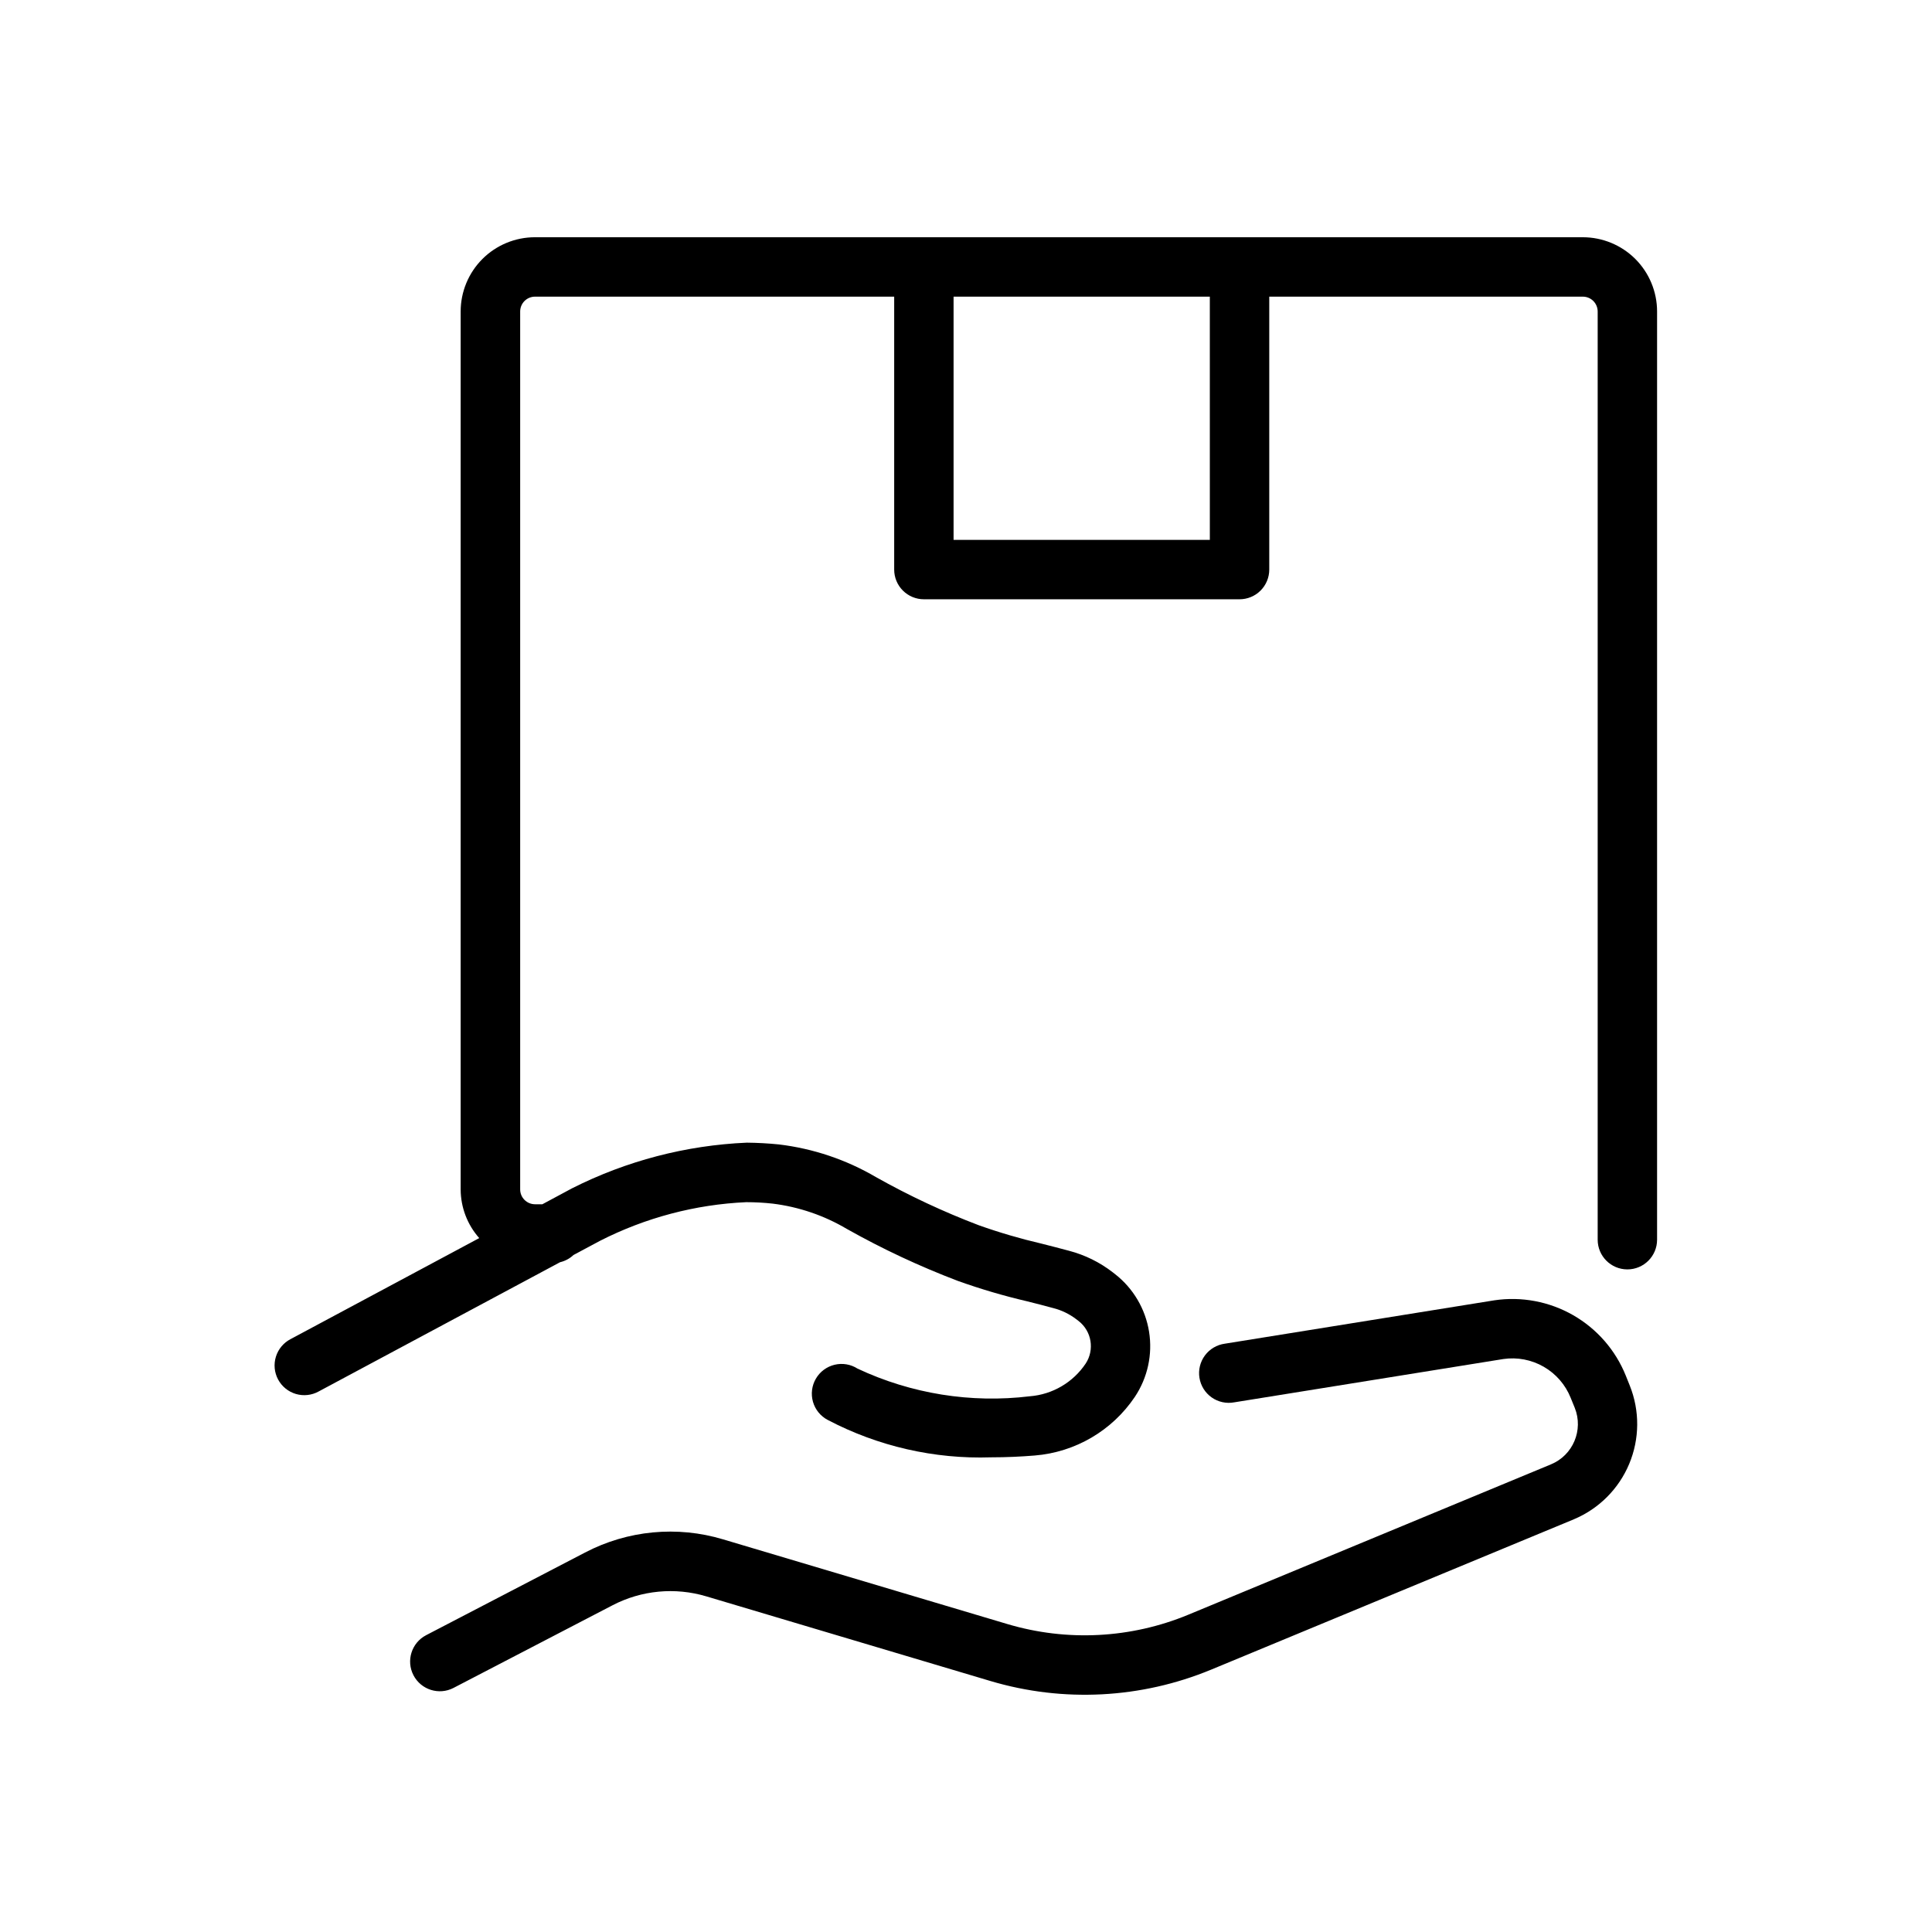
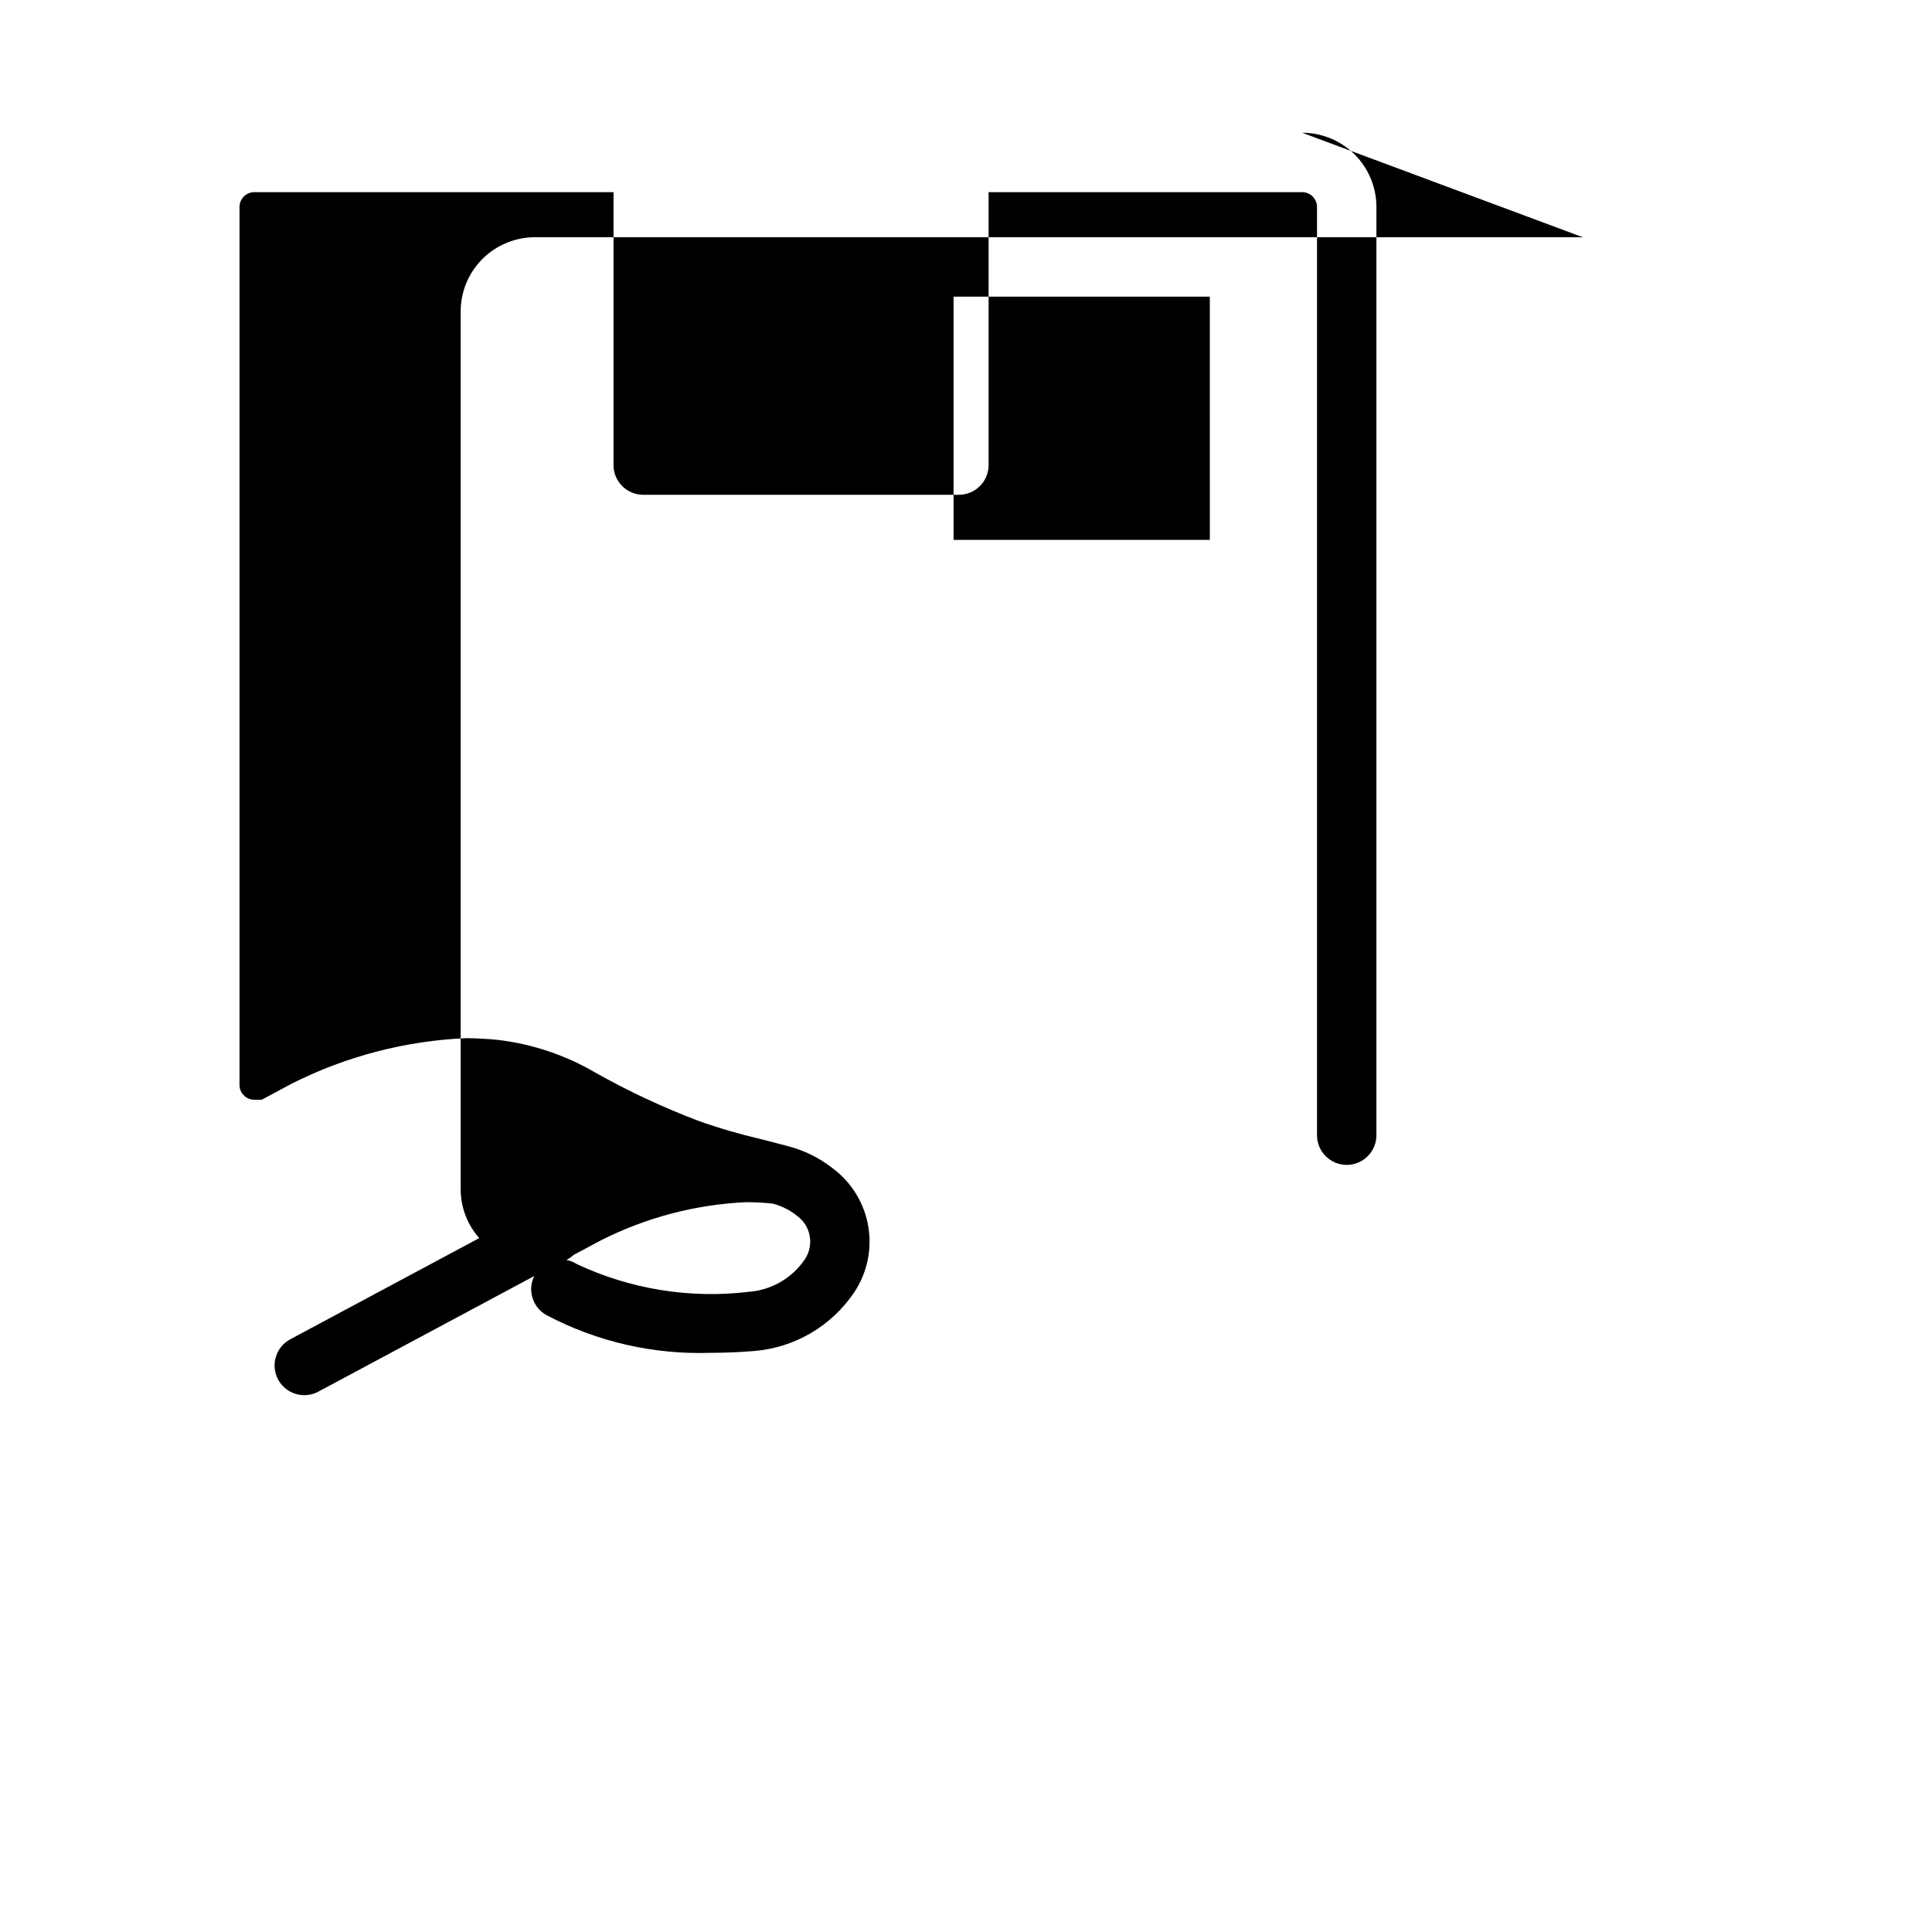
<svg xmlns="http://www.w3.org/2000/svg" fill="#000000" width="800px" height="800px" version="1.1" viewBox="144 144 512 512">
  <g>
-     <path d="m574.84 508.53c-2.723-6.75-7.637-12.383-13.949-16-6.316-3.613-13.664-5-20.859-3.934l-71.461 11.5h-0.004c-2.098 0.289-3.992 1.414-5.254 3.117-1.262 1.703-1.785 3.844-1.445 5.934 0.336 2.094 1.504 3.965 3.234 5.184 1.734 1.223 3.887 1.691 5.969 1.305l71.328-11.477c3.699-0.539 7.469 0.184 10.707 2.047 3.238 1.867 5.754 4.766 7.141 8.234l1.086 2.668c2.34 5.871-0.465 12.531-6.297 14.957l-96.117 39.848c-15.227 6.305-32.156 7.18-47.949 2.481l-75.297-22.434c-12.195-3.676-25.348-2.426-36.637 3.481l-42.117 21.906h0.004c-3.859 2.008-5.356 6.762-3.348 10.617 2.008 3.859 6.766 5.356 10.621 3.348l42.121-21.891c7.672-3.996 16.594-4.84 24.875-2.363l75.297 22.434c19.266 5.734 39.914 4.664 58.48-3.019l96.117-39.84v-0.004c6.629-2.777 11.895-8.047 14.668-14.676 2.773-6.625 2.828-14.078 0.156-20.746z" />
-     <path d="m563.46 206.87h-277.7c-5.219 0-10.223 2.074-13.914 5.762-3.691 3.691-5.766 8.699-5.766 13.918v232.67c0.02 4.75 1.77 9.332 4.922 12.887l-49.988 26.766c-1.867 0.969-3.273 2.648-3.894 4.66-0.625 2.012-0.414 4.188 0.578 6.043 0.996 1.855 2.691 3.238 4.711 3.836 2.019 0.594 4.195 0.359 6.039-0.66l63.969-34.25h-0.004c1.34-0.312 2.57-0.973 3.566-1.914l7.047-3.769c12.035-6.129 25.238-9.621 38.73-10.234 2.352 0 4.695 0.129 7.031 0.387h-0.004c6.934 0.859 13.617 3.137 19.625 6.695 9.457 5.324 19.301 9.93 29.441 13.785 6.004 2.148 12.125 3.953 18.336 5.402 2.363 0.582 4.66 1.18 6.977 1.812l-0.004-0.004c2.191 0.562 4.25 1.559 6.047 2.93l0.637 0.488c3.469 2.703 4.281 7.613 1.867 11.289-3.348 4.992-8.797 8.184-14.793 8.656-15.605 1.891-31.426-0.648-45.656-7.328-1.805-1.156-4.004-1.527-6.09-1.023-2.086 0.504-3.875 1.832-4.953 3.688-1.082 1.852-1.359 4.062-0.773 6.125 0.59 2.062 1.992 3.797 3.891 4.797 13.328 7.004 28.246 10.422 43.293 9.922 4.109 0 8.016-0.188 11.562-0.48h0.004c10.754-0.867 20.531-6.586 26.551-15.539 3.391-5.078 4.734-11.25 3.769-17.277-0.969-6.031-4.176-11.469-8.98-15.234l-0.637-0.496c-3.441-2.668-7.387-4.613-11.598-5.715-2.402-0.652-4.832-1.266-7.25-1.883-5.625-1.309-11.172-2.93-16.617-4.863-9.402-3.574-18.523-7.844-27.293-12.777-7.898-4.629-16.664-7.578-25.754-8.66-2.816-0.285-5.644-0.438-8.477-0.465h-0.004c-16.117 0.695-31.902 4.82-46.301 12.094l-7.871 4.227h-1.945c-2.176 0-3.938-1.762-3.938-3.938v-232.65c0-2.176 1.762-3.938 3.938-3.938h95.18v72.328c0 2.09 0.828 4.09 2.305 5.566 1.477 1.477 3.481 2.305 5.566 2.305h83.656c2.086 0 4.09-0.828 5.566-2.305 1.477-1.477 2.305-3.477 2.305-5.566v-72.328h83.098c1.043 0 2.047 0.414 2.785 1.152 0.734 0.738 1.152 1.742 1.152 2.785v245.98c0 4.348 3.523 7.871 7.871 7.871 4.348 0 7.871-3.523 7.871-7.871v-245.98c0-5.219-2.074-10.227-5.762-13.918-3.691-3.688-8.699-5.762-13.918-5.762zm-98.84 80.199h-67.914v-64.457h67.91z" />
+     <path d="m563.46 206.87h-277.7c-5.219 0-10.223 2.074-13.914 5.762-3.691 3.691-5.766 8.699-5.766 13.918v232.67c0.02 4.75 1.77 9.332 4.922 12.887l-49.988 26.766c-1.867 0.969-3.273 2.648-3.894 4.66-0.625 2.012-0.414 4.188 0.578 6.043 0.996 1.855 2.691 3.238 4.711 3.836 2.019 0.594 4.195 0.359 6.039-0.66l63.969-34.25h-0.004c1.34-0.312 2.57-0.973 3.566-1.914l7.047-3.769c12.035-6.129 25.238-9.621 38.73-10.234 2.352 0 4.695 0.129 7.031 0.387h-0.004l-0.004-0.004c2.191 0.562 4.25 1.559 6.047 2.93l0.637 0.488c3.469 2.703 4.281 7.613 1.867 11.289-3.348 4.992-8.797 8.184-14.793 8.656-15.605 1.891-31.426-0.648-45.656-7.328-1.805-1.156-4.004-1.527-6.09-1.023-2.086 0.504-3.875 1.832-4.953 3.688-1.082 1.852-1.359 4.062-0.773 6.125 0.59 2.062 1.992 3.797 3.891 4.797 13.328 7.004 28.246 10.422 43.293 9.922 4.109 0 8.016-0.188 11.562-0.48h0.004c10.754-0.867 20.531-6.586 26.551-15.539 3.391-5.078 4.734-11.25 3.769-17.277-0.969-6.031-4.176-11.469-8.98-15.234l-0.637-0.496c-3.441-2.668-7.387-4.613-11.598-5.715-2.402-0.652-4.832-1.266-7.25-1.883-5.625-1.309-11.172-2.93-16.617-4.863-9.402-3.574-18.523-7.844-27.293-12.777-7.898-4.629-16.664-7.578-25.754-8.66-2.816-0.285-5.644-0.438-8.477-0.465h-0.004c-16.117 0.695-31.902 4.82-46.301 12.094l-7.871 4.227h-1.945c-2.176 0-3.938-1.762-3.938-3.938v-232.65c0-2.176 1.762-3.938 3.938-3.938h95.18v72.328c0 2.09 0.828 4.09 2.305 5.566 1.477 1.477 3.481 2.305 5.566 2.305h83.656c2.086 0 4.09-0.828 5.566-2.305 1.477-1.477 2.305-3.477 2.305-5.566v-72.328h83.098c1.043 0 2.047 0.414 2.785 1.152 0.734 0.738 1.152 1.742 1.152 2.785v245.98c0 4.348 3.523 7.871 7.871 7.871 4.348 0 7.871-3.523 7.871-7.871v-245.98c0-5.219-2.074-10.227-5.762-13.918-3.691-3.688-8.699-5.762-13.918-5.762zm-98.84 80.199h-67.914v-64.457h67.91z" />
  </g>
</svg>